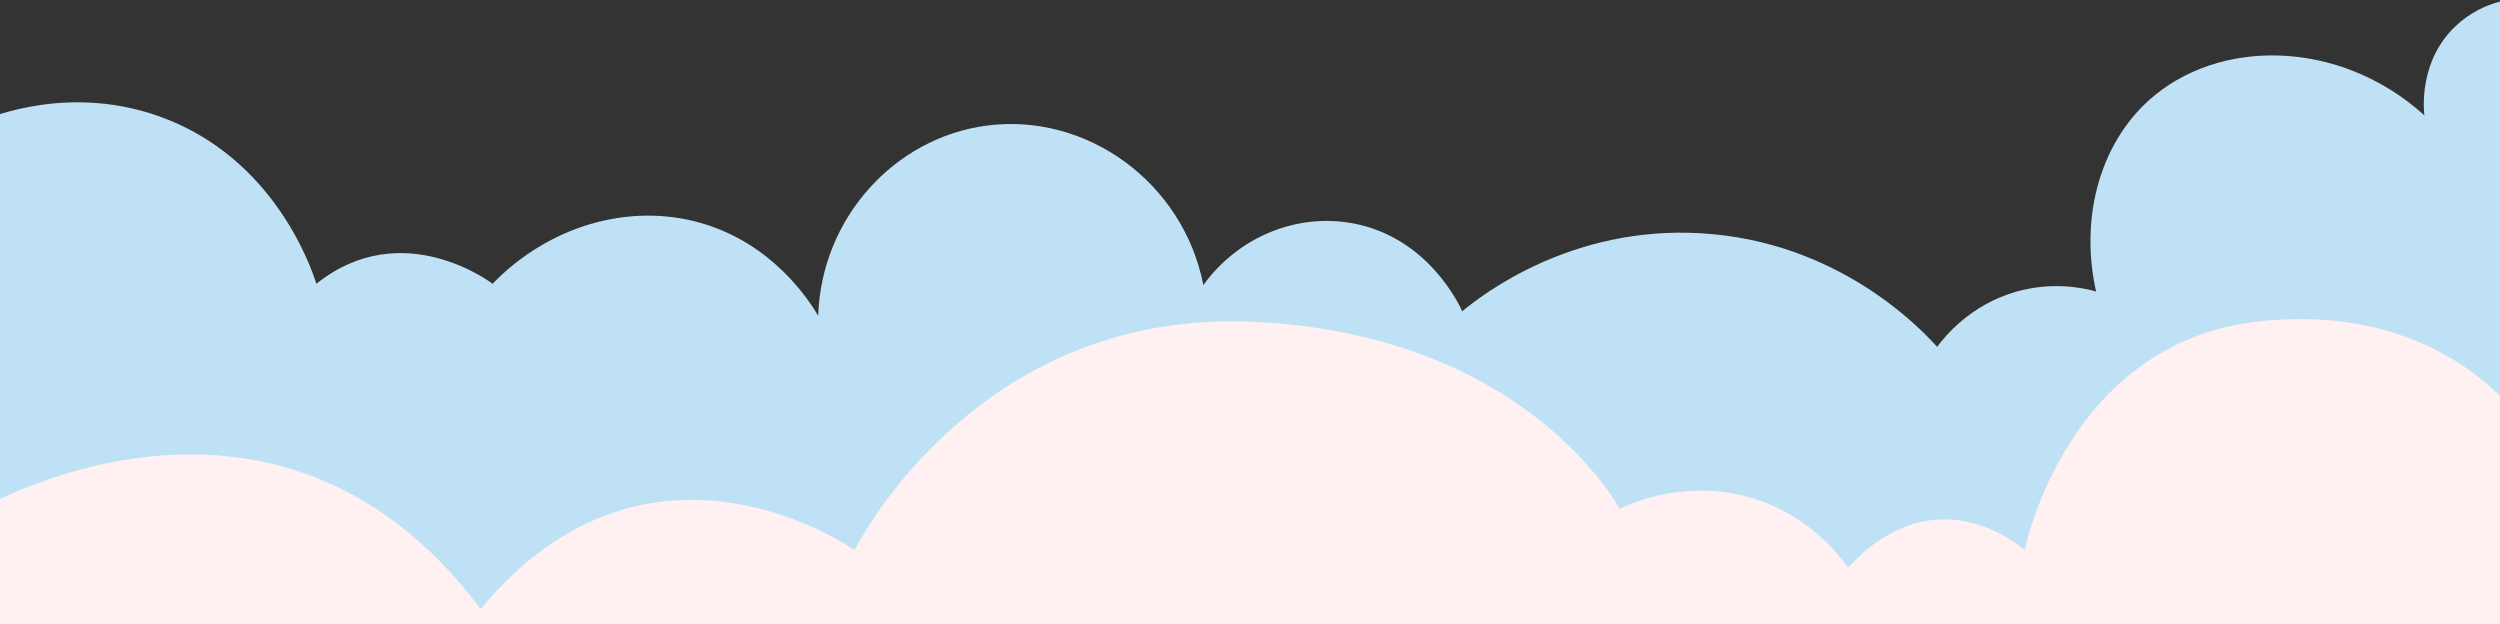
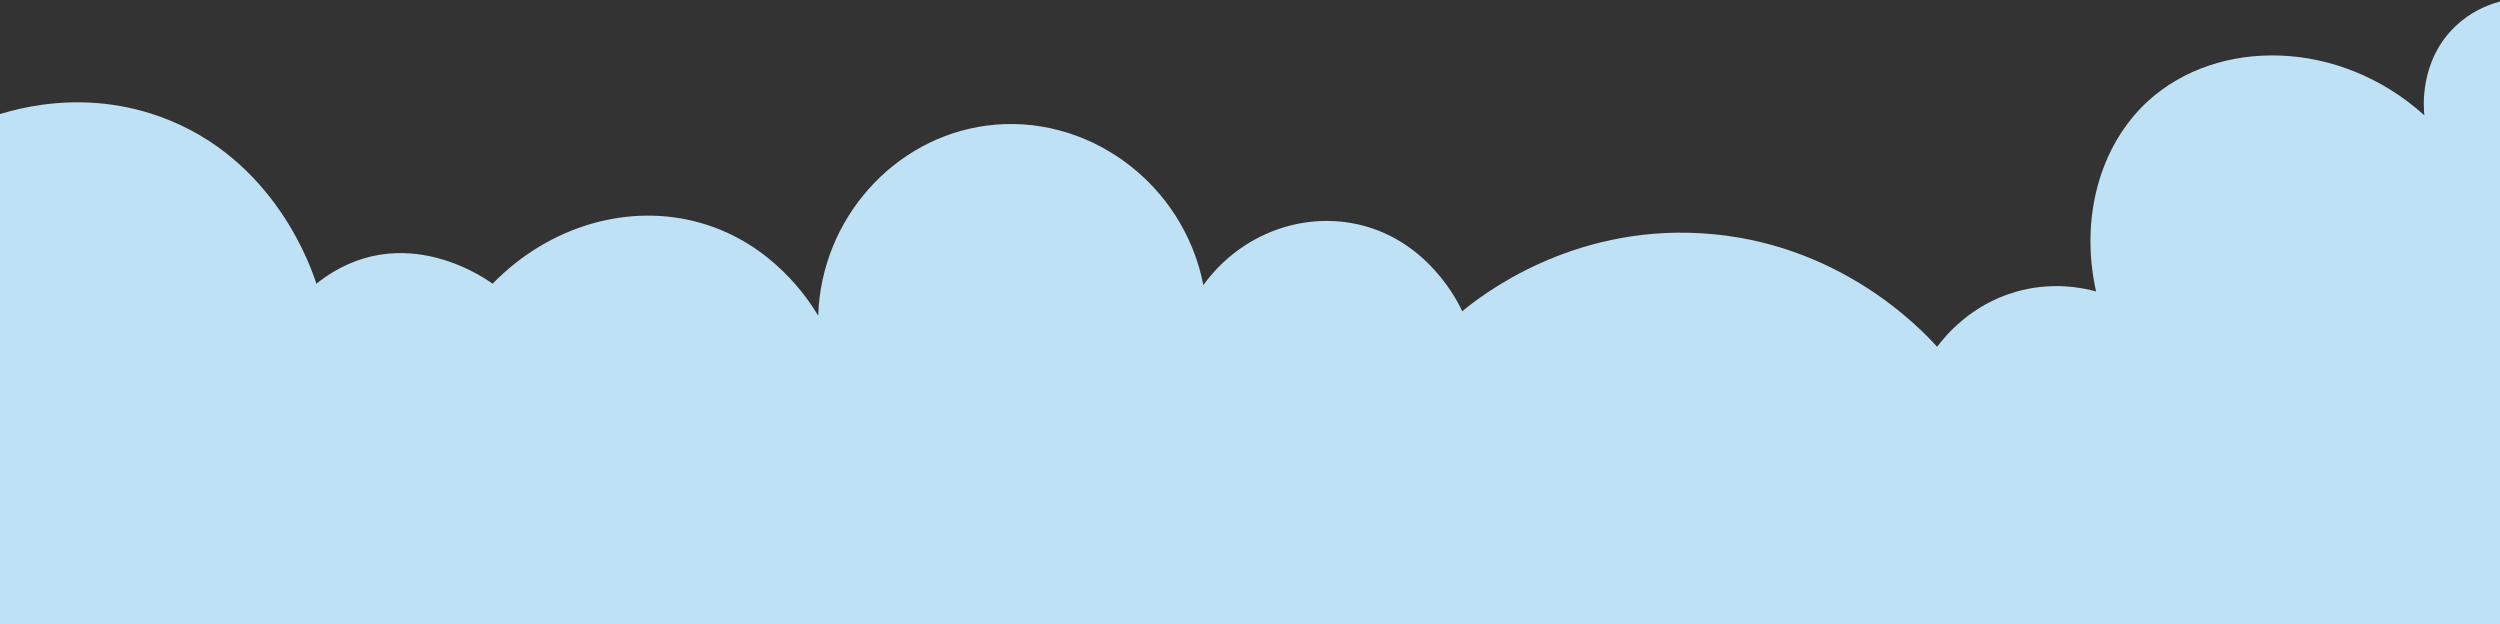
<svg xmlns="http://www.w3.org/2000/svg" x="0px" y="0px" viewBox="0 0 1133.9 283.1" style="vertical-align: middle; max-width: 100%; width: 100%;" width="100%">
  <rect x="0" y="0" width="1133.9" height="283.1" fill="#333333" stroke="none" />
  <path d="M-10.2,55.4c8.7-3.6,43-16.7,82.5-2.6c52.7,18.8,69.3,70,71.2,75.9c39.2-31.3,79.9,0,79.9,0  c25.5-26.2,61.9-37,94.7-27.5c32.5,9.4,48.9,35.1,53,42c1.4-44.1,34.4-80.6,76.2-86.2c45.2-6.1,89.3,25.4,98.5,72.3  c15.6-21.6,41.8-32.6,67.3-28.1c34.5,6.1,49,37.4,50.1,40c8.9-7.4,49.3-38.9,108.3-35.4c62.4,3.6,99.9,43.5,107.1,51.5  c3.6-4.8,15-18.9,35.5-24.9c16.5-4.8,30.5-1.9,36.6-0.2c-7.3-32.5,1.2-65.9,23.6-86.4c31.5-28.7,86.6-28.4,125.3,6.5  c-0.3-2.5-2.6-24.6,14.2-40.5C1126.9-0.6,1142.9-1,1146.5-1v337.7H-10.2V55.4z" fill="rgb(190, 225, 245)" />
-   <path d="M-11.3,232.2c0,0,135.1-81.7,229.3,44c76.9-92.7,169.6-26.7,169.6-26.7s53.4-108.4,179-103.6  s168,84.8,168,84.8c5.7-2.7,32.4-14.5,63.4-3.7c23,8,35.7,24.1,40.2,30.4c40.8-44,80.1-7.9,80.1-7.9s18.8-94.5,106.8-103.8  c87.9-9.3,122.5,50.4,122.5,50.4v143H-11.3V232.2z" fill="rgb(255,241,241)" />
</svg>